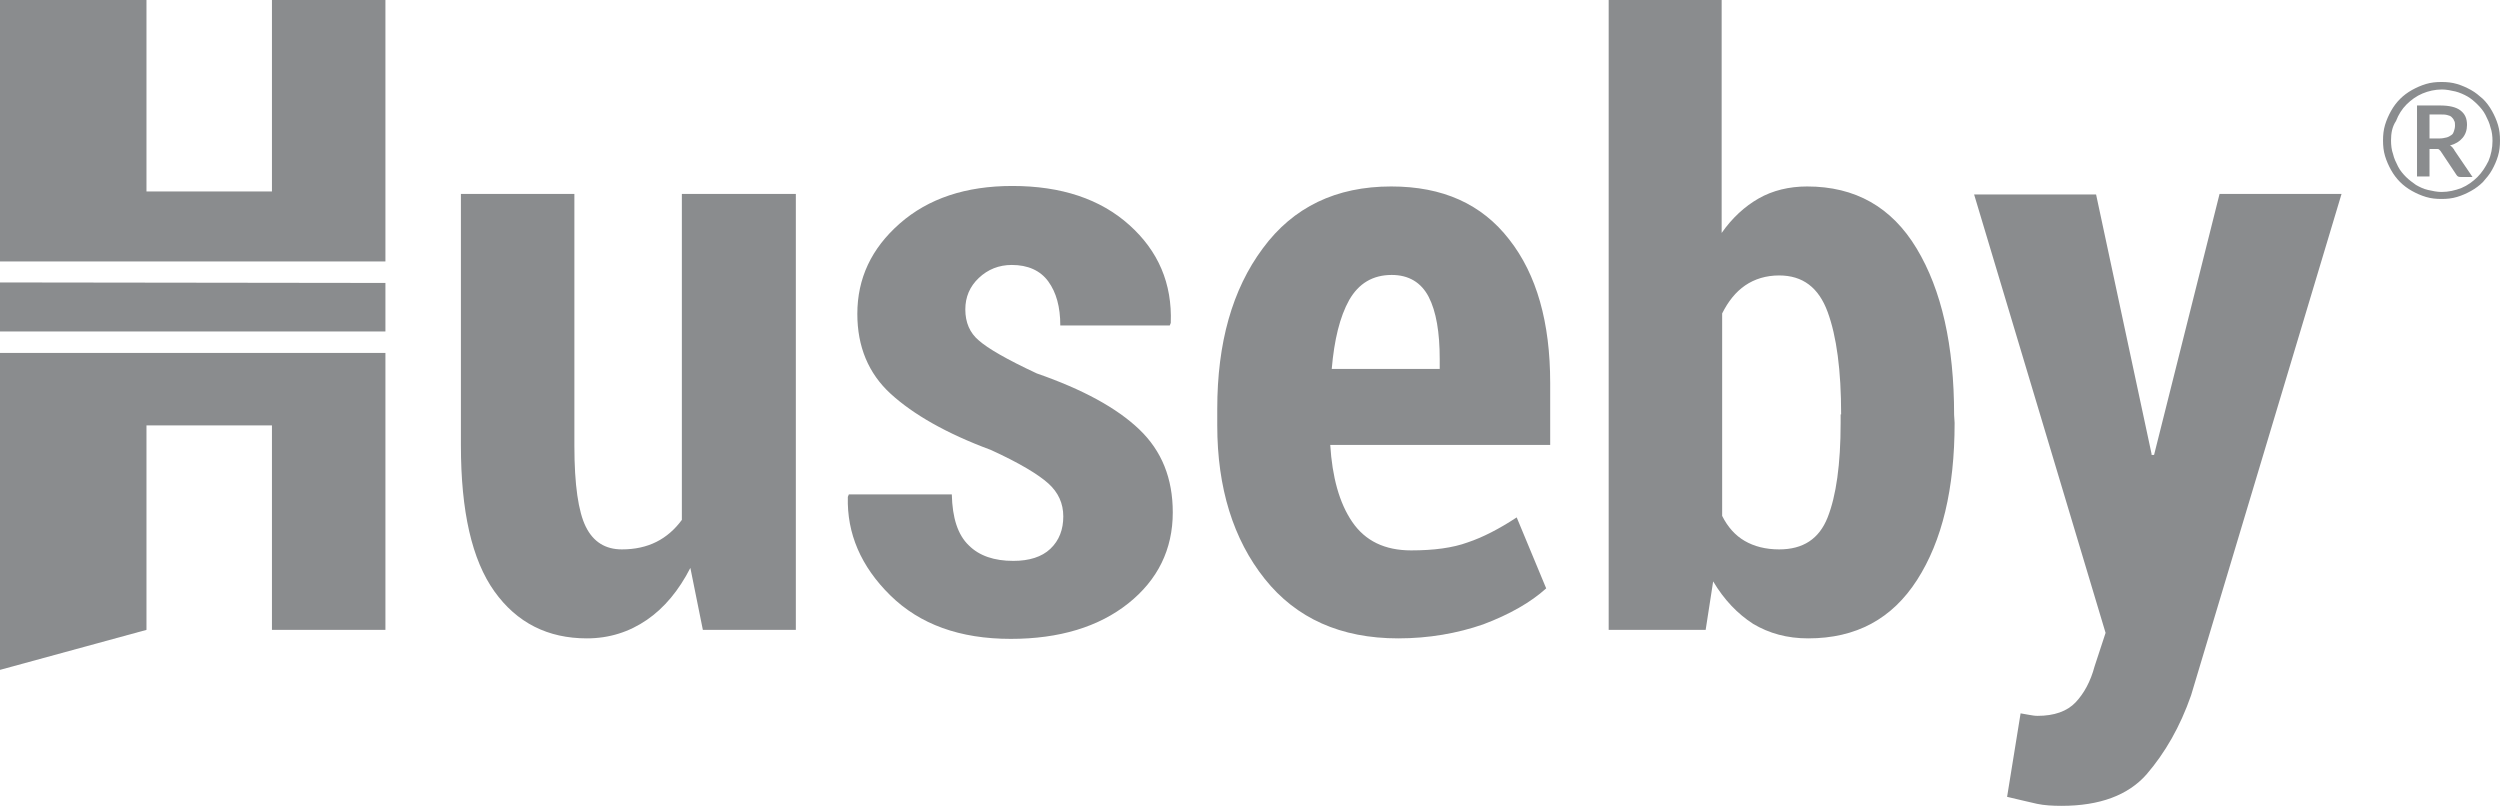
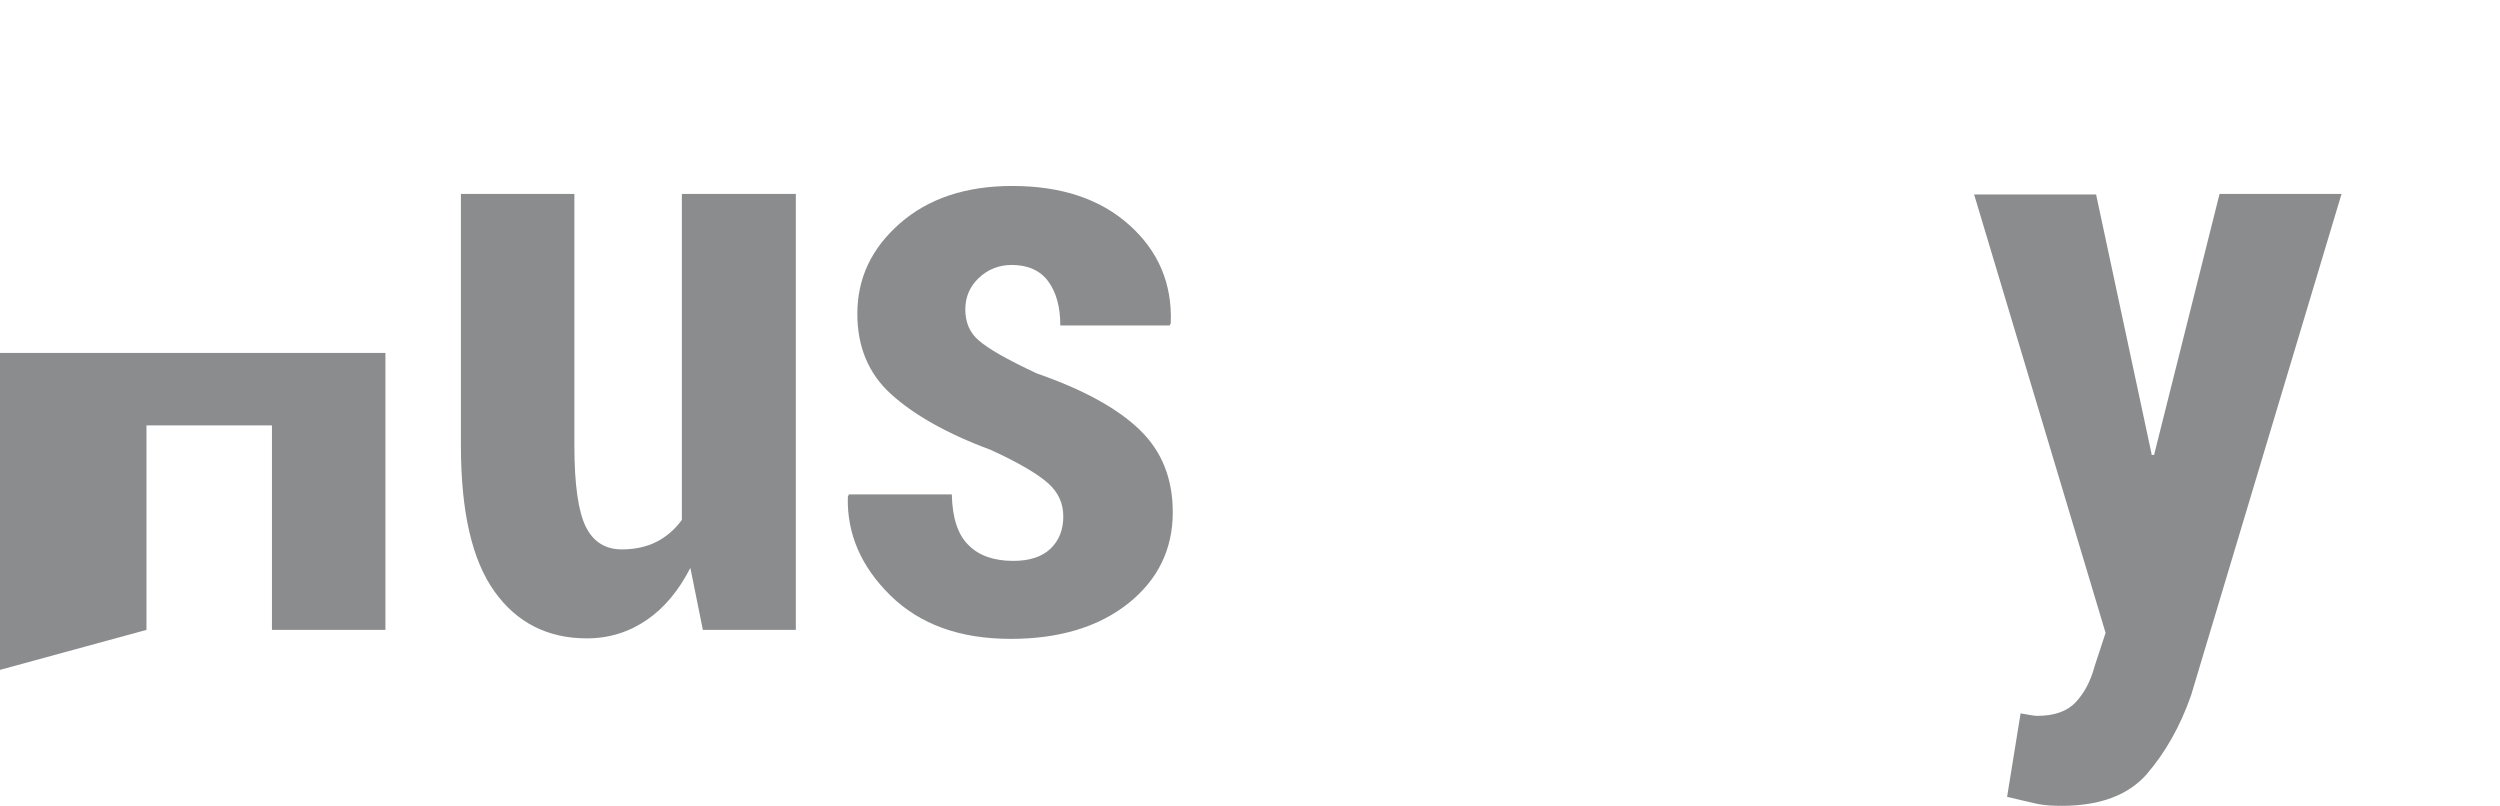
<svg xmlns="http://www.w3.org/2000/svg" version="1.1" id="Layer_1" x="0px" y="0px" viewBox="0 0 500.1 161.2" style="enable-background:new 0 0 500.1 161.2;" xml:space="preserve">
  <style type="text/css"> .st0{fill:#8A8C8E;} </style>
  <g>
    <path class="st0" d="M138.1,113.6c-2.3,4.5-5.2,8-8.7,10.4c-3.5,2.4-7.5,3.7-12,3.7c-7.8,0-14-3.1-18.5-9.4 c-4.5-6.3-6.7-16-6.7-29.2V38.8h22.7v50.4c0,7.8,0.8,13.2,2.3,16.2s3.9,4.5,7.2,4.5c2.6,0,4.9-0.5,6.9-1.5s3.7-2.5,5.1-4.4V38.8 h22.8V126h-18.6L138.1,113.6z" />
    <path class="st0" d="M212.7,103.3c0-2.6-1-4.8-3-6.6s-5.8-4.1-11.5-6.7c-8.9-3.3-15.5-7.1-20-11.2c-4.5-4.1-6.7-9.5-6.7-16 c0-7.1,2.8-13.1,8.5-18.1c5.7-5,13.2-7.5,22.5-7.5c9.8,0,17.6,2.6,23.4,7.8s8.6,11.7,8.3,19.6l-0.2,0.5h-21.9 c0-3.7-0.8-6.6-2.4-8.8s-4.1-3.3-7.3-3.3c-2.6,0-4.8,0.9-6.6,2.6c-1.8,1.7-2.7,3.8-2.7,6.3c0,2.6,0.9,4.7,2.7,6.2 c1.8,1.6,5.6,3.8,11.6,6.6c9.2,3.2,16,6.9,20.5,11.2s6.7,9.8,6.7,16.6c0,7.4-3,13.5-8.9,18.2s-13.8,7.1-23.5,7.1 c-10.2,0-18.2-2.9-24.1-8.7s-8.7-12.4-8.5-19.7l0.2-0.5h20.6c0.1,4.7,1.2,8.1,3.4,10.2c2.1,2.1,5.1,3.1,8.9,3.1 c3.2,0,5.7-0.8,7.4-2.4C211.9,108.1,212.7,105.9,212.7,103.3z" />
-     <path class="st0" d="M279.7,127.7c-11.5,0-20.4-4-26.7-11.9c-6.3-7.9-9.5-18.2-9.5-30.7v-3.3c0-13.2,3-23.9,9.1-32.1 c6.1-8.3,14.7-12.4,25.7-12.4c10.3,0,18.1,3.5,23.6,10.6c5.5,7,8.2,16.6,8.2,28.7V89h-44c0.4,6.4,1.8,11.6,4.4,15.4 c2.6,3.8,6.5,5.7,11.8,5.7c4.5,0,8.3-0.5,11.3-1.6c3-1,6.3-2.7,9.8-5l5.9,14.2c-3.1,2.8-7.3,5.2-12.6,7.2 C291.5,126.7,285.8,127.7,279.7,127.7z M278.4,55c-3.8,0-6.6,1.7-8.5,5c-1.9,3.4-3,8-3.5,13.8H288v-2c0-5.3-0.7-9.5-2.2-12.4 C284.3,56.5,281.8,55,278.4,55z" />
-     <path class="st0" d="M391,84.6c0,13.2-2.5,23.6-7.5,31.4s-12.2,11.7-21.8,11.7c-4.2,0-7.8-1-11-2.9c-3.1-2-5.8-4.8-8-8.5l-1.5,9.7 h-19.4V0h22.6v46.6c2.1-3,4.6-5.3,7.4-6.9c2.8-1.6,6.1-2.4,9.7-2.4c9.6,0,16.9,4.1,21.9,12.4c5,8.3,7.5,19.4,7.5,33.3L391,84.6 L391,84.6z M368.3,82.9c0-8.8-0.9-15.6-2.7-20.5c-1.8-4.9-5-7.3-9.7-7.3c-2.6,0-4.9,0.7-6.8,2s-3.4,3.2-4.6,5.6v40.5 c1.1,2.2,2.6,3.9,4.5,5s4.2,1.7,6.9,1.7c4.8,0,8-2.1,9.7-6.4c1.7-4.3,2.6-10.6,2.6-18.9v-1.7L368.3,82.9L368.3,82.9z" />
    <path class="st0" d="M430.4,90.8V91h0.5L444,38.8h24.4l-30.1,100.3c-2.2,6.3-5.2,11.5-8.9,15.8c-3.7,4.2-9.4,6.3-17,6.3 c-1.8,0-3.5-0.1-4.9-0.4s-3.4-0.8-6-1.4l2.7-16.7c0.6,0.1,1.2,0.2,1.7,0.3c0.6,0.1,1.1,0.2,1.7,0.2c3.3,0,5.9-0.9,7.6-2.7 c1.7-1.8,3-4.2,3.8-7.2l2.2-6.7l-26.3-87.7h24.4L430.4,90.8z" />
  </g>
  <g>
-     <polygon class="st0" points="77.1,0 54.4,0 54.4,38.3 29.3,38.3 29.3,0 0,0 0,52.3 77.1,52.3 " />
-     <polygon class="st0" points="0,66.3 77.1,66.3 77.1,56.6 0,56.5 " />
    <polygon class="st0" points="0,134 29.3,126 29.3,85.1 54.4,85.1 54.4,126 77.1,126 77.1,70.6 0,70.6 " />
  </g>
  <g>
-     <path class="st0" d="M476.7,28.1c0-1.1,0.1-2.1,0.4-3.1c0.3-1,0.7-1.9,1.2-2.8c0.5-0.9,1.1-1.7,1.8-2.4s1.5-1.3,2.4-1.8 s1.8-0.9,2.8-1.2s2-0.4,3.1-0.4s2.1,0.1,3.1,0.4c1,0.3,1.9,0.7,2.8,1.2c0.9,0.5,1.6,1.1,2.4,1.8c0.7,0.7,1.3,1.5,1.8,2.4 s0.9,1.8,1.2,2.8s0.4,2,0.4,3.1s-0.1,2.1-0.4,3.1c-0.3,1-0.7,1.9-1.2,2.8c-0.5,0.9-1.1,1.6-1.8,2.4c-0.7,0.7-1.5,1.3-2.4,1.8 s-1.8,0.9-2.8,1.2s-2,0.4-3.1,0.4s-2.1-0.1-3.1-0.4c-1-0.3-1.9-0.7-2.8-1.2c-0.9-0.5-1.7-1.1-2.4-1.8s-1.3-1.5-1.8-2.4 s-0.9-1.8-1.2-2.8S476.7,29.2,476.7,28.1z M478.3,28.1c0,0.9,0.1,1.9,0.4,2.7c0.2,0.9,0.6,1.7,1,2.5s1,1.5,1.6,2.1s1.3,1.1,2,1.6 c0.7,0.4,1.5,0.8,2.4,1s1.8,0.4,2.7,0.4c1.4,0,2.7-0.3,4-0.8c1.2-0.5,2.3-1.3,3.2-2.2s1.6-2,2.2-3.2c0.5-1.2,0.8-2.6,0.8-4 c0-0.9-0.1-1.9-0.4-2.7c-0.2-0.9-0.6-1.7-1-2.5s-1-1.5-1.6-2.1s-1.3-1.2-2-1.6c-0.7-0.4-1.6-0.8-2.4-1c-0.9-0.2-1.8-0.4-2.7-0.4 c-1.4,0-2.7,0.3-3.9,0.8s-2.3,1.3-3.2,2.2s-1.6,2-2.1,3.3C478.5,25.4,478.3,26.7,478.3,28.1z M486,29.6v5.7h-2.5V21.1h4.6 c1.8,0,3.2,0.3,4.1,1c0.9,0.7,1.3,1.6,1.3,2.9c0,1-0.3,1.9-0.9,2.6c-0.6,0.7-1.4,1.2-2.5,1.5c0.2,0.1,0.3,0.2,0.5,0.4 c0.1,0.2,0.3,0.3,0.4,0.6l3.6,5.3h-2.4c-0.4,0-0.6-0.1-0.8-0.4l-3.2-4.8c-0.1-0.1-0.2-0.2-0.3-0.3s-0.3-0.1-0.6-0.1H486L486,29.6 L486,29.6z M486,27.7h1.9c0.6,0,1.1-0.1,1.5-0.2c0.4-0.1,0.7-0.3,1-0.5s0.4-0.5,0.5-0.8s0.2-0.7,0.2-1.1c0-0.4,0-0.7-0.2-1 c-0.1-0.3-0.3-0.5-0.5-0.7s-0.5-0.3-0.9-0.4s-0.8-0.1-1.4-0.1H486V27.7z" />
-   </g>
+     </g>
</svg>